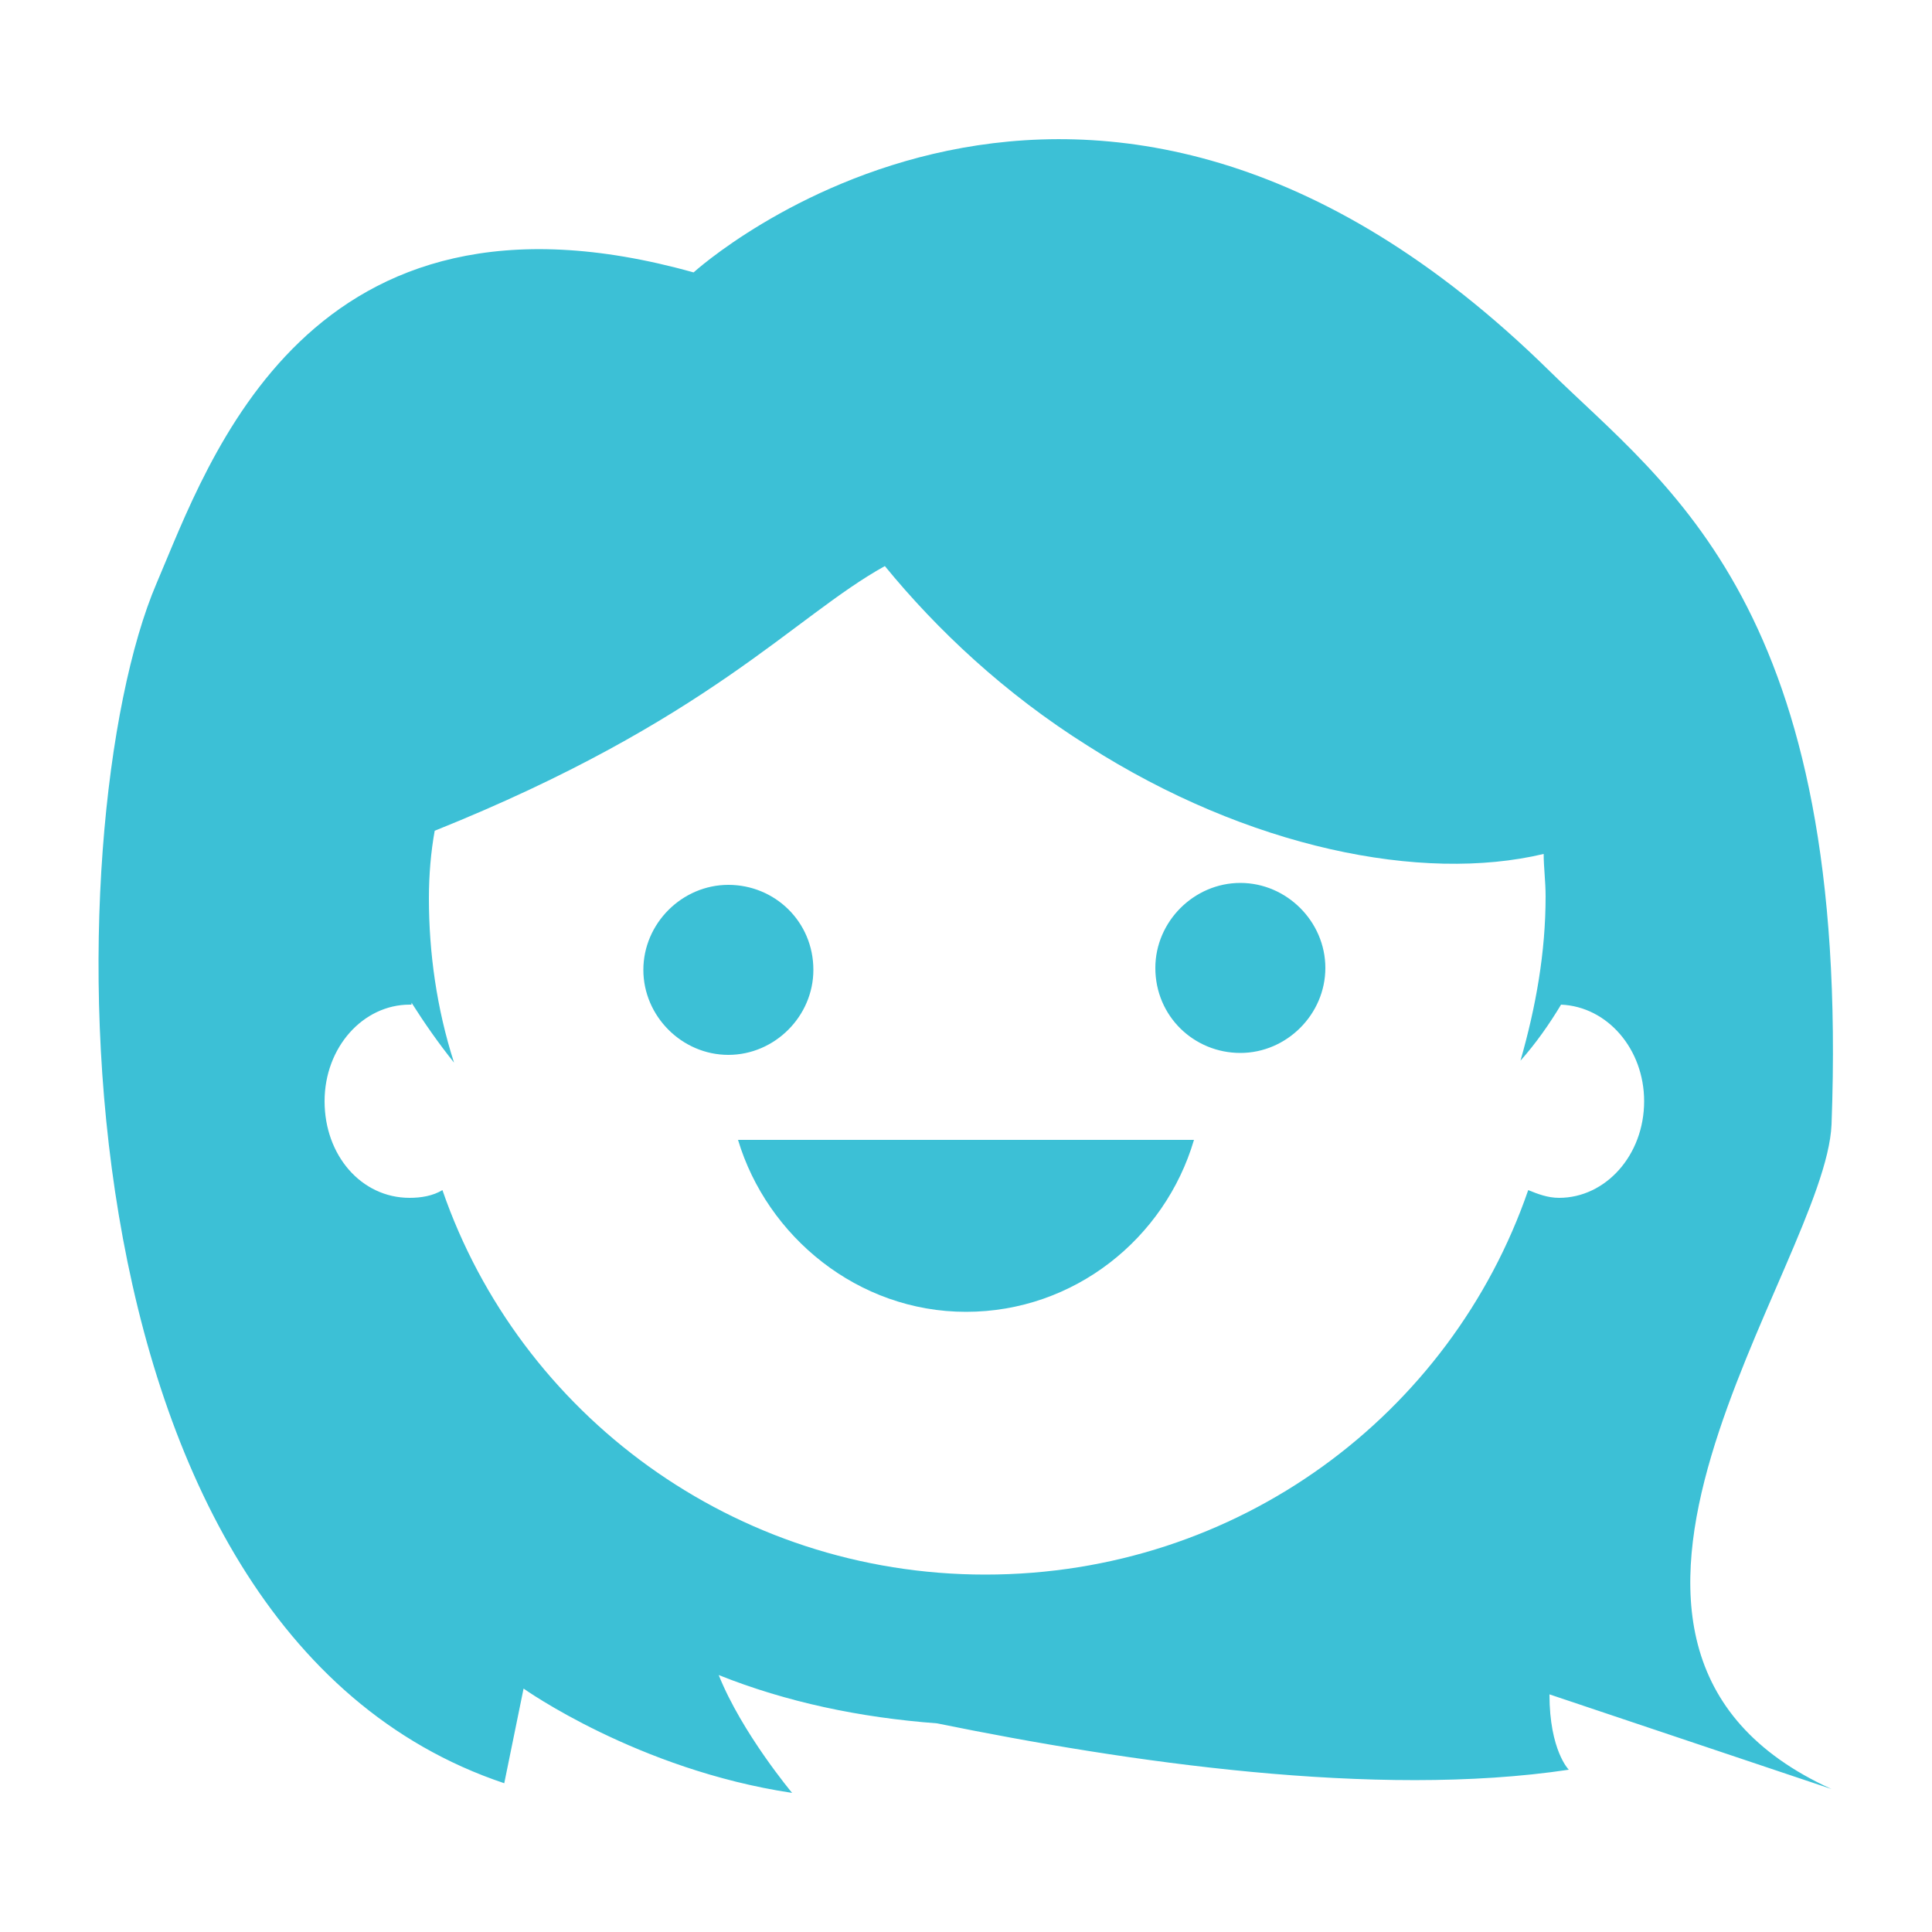
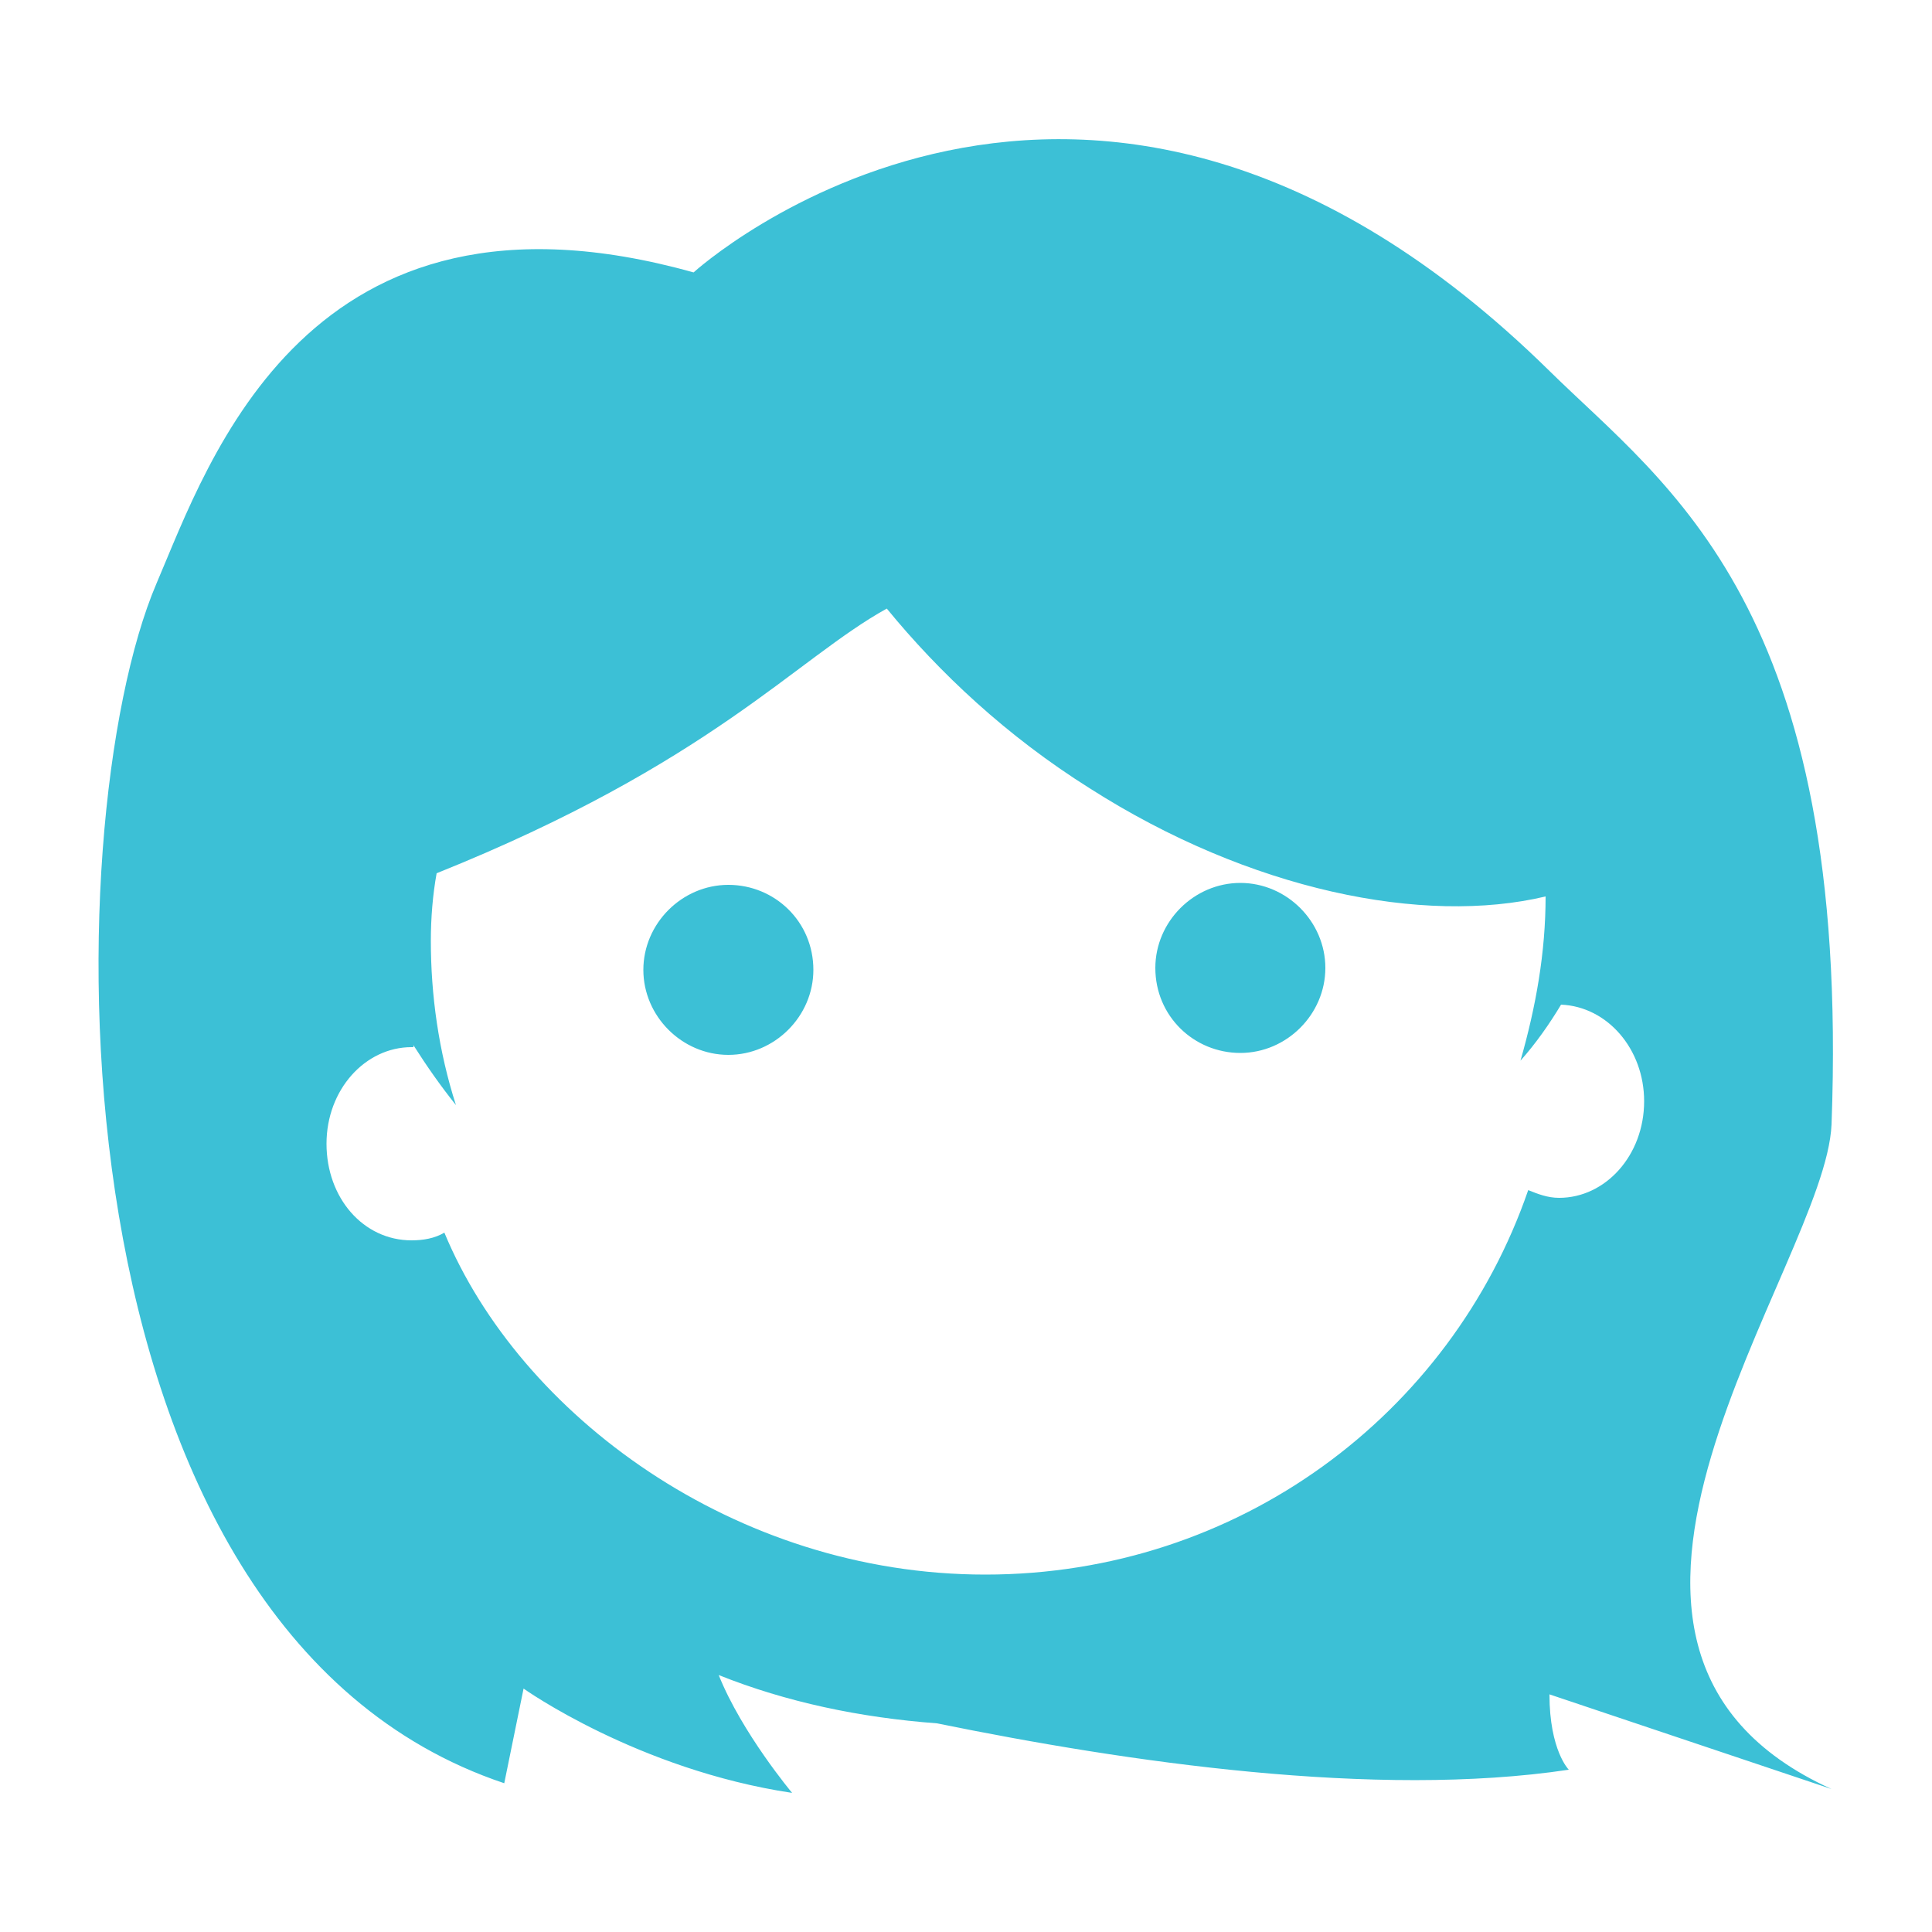
<svg xmlns="http://www.w3.org/2000/svg" version="1.1" id="Layer_1" x="0px" y="0px" viewBox="0 0 100 100" enable-background="new 0 0 100 100" xml:space="preserve">
  <g>
-     <path fill="#3CC0D6" d="M50,67.9c5.6,0,10.3-3.8,11.8-8.9H38.2C39.7,64,44.4,67.9,50,67.9z" />
    <g>
-       <path fill="#3CC0D6" d="M37.7,45.8c-2.4,0-4.4,2-4.4,4.4c0,2.4,2,4.4,4.4,4.4c2.4,0,4.4-2,4.4-4.4C42.1,47.7,40.1,45.8,37.7,45.8z     M64.2,54.5c2.4,0,4.4-2,4.4-4.4c0-2.4-2-4.4-4.4-4.4c-2.4,0-4.4,2-4.4,4.4C59.8,52.6,61.8,54.5,64.2,54.5z M94.8,58.2    c-0.3,7.3-16.3,27,0,34.4l-14.6-4.9c0,2.9,1,3.9,1,3.9c-10,1.5-22.9-0.4-32.7-2.4c-4-0.3-7.8-1.1-11.3-2.5c1.2,3,3.8,6.1,3.8,6.1    c-8-1.2-13.9-5.4-13.9-5.4l-1,4.9c-23.9-8-23.3-49.7-18-62.1c2.7-6.3,7.8-21.7,27.8-16.1c0,0,20.3-18.5,44.3,5.1    C86.3,25.2,95.8,31.4,94.8,58.2z M51,81.5c13.1,0,24.1-8.3,28.1-19.9c0.5,0.2,1,0.4,1.6,0.4c2.4,0,4.4-2.2,4.4-5    c0-2.7-1.9-4.9-4.3-5c-0.6,1-1.3,2-2.1,2.9c0.8-2.8,1.3-5.6,1.3-8.5c0-0.8-0.1-1.5-0.1-2.2c-6.3,1.5-15.3-0.3-23.6-5.6    c-4.3-2.7-7.8-6-10.5-9.3c-4.7,2.6-9.1,8-23.3,13.7c-0.2,1.1-0.3,2.3-0.3,3.5c0,2.8,0.4,5.7,1.3,8.5c-0.8-1-1.5-2-2.2-3.1    c0,0,0,0.1,0,0.1c0,0-0.1,0-0.1,0c-2.4,0-4.4,2.2-4.4,5c0,2.8,1.9,5,4.4,5c0.6,0,1.2-0.1,1.7-0.4C26.9,73.2,38,81.5,51,81.5z" />
+       <path fill="#3CC0D6" d="M37.7,45.8c-2.4,0-4.4,2-4.4,4.4c0,2.4,2,4.4,4.4,4.4c2.4,0,4.4-2,4.4-4.4C42.1,47.7,40.1,45.8,37.7,45.8z     M64.2,54.5c2.4,0,4.4-2,4.4-4.4c0-2.4-2-4.4-4.4-4.4c-2.4,0-4.4,2-4.4,4.4C59.8,52.6,61.8,54.5,64.2,54.5z M94.8,58.2    c-0.3,7.3-16.3,27,0,34.4l-14.6-4.9c0,2.9,1,3.9,1,3.9c-10,1.5-22.9-0.4-32.7-2.4c-4-0.3-7.8-1.1-11.3-2.5c1.2,3,3.8,6.1,3.8,6.1    c-8-1.2-13.9-5.4-13.9-5.4l-1,4.9c-23.9-8-23.3-49.7-18-62.1c2.7-6.3,7.8-21.7,27.8-16.1c0,0,20.3-18.5,44.3,5.1    C86.3,25.2,95.8,31.4,94.8,58.2z M51,81.5c13.1,0,24.1-8.3,28.1-19.9c0.5,0.2,1,0.4,1.6,0.4c2.4,0,4.4-2.2,4.4-5    c0-2.7-1.9-4.9-4.3-5c-0.6,1-1.3,2-2.1,2.9c0.8-2.8,1.3-5.6,1.3-8.5c-6.3,1.5-15.3-0.3-23.6-5.6    c-4.3-2.7-7.8-6-10.5-9.3c-4.7,2.6-9.1,8-23.3,13.7c-0.2,1.1-0.3,2.3-0.3,3.5c0,2.8,0.4,5.7,1.3,8.5c-0.8-1-1.5-2-2.2-3.1    c0,0,0,0.1,0,0.1c0,0-0.1,0-0.1,0c-2.4,0-4.4,2.2-4.4,5c0,2.8,1.9,5,4.4,5c0.6,0,1.2-0.1,1.7-0.4C26.9,73.2,38,81.5,51,81.5z" />
    </g>
  </g>
</svg>